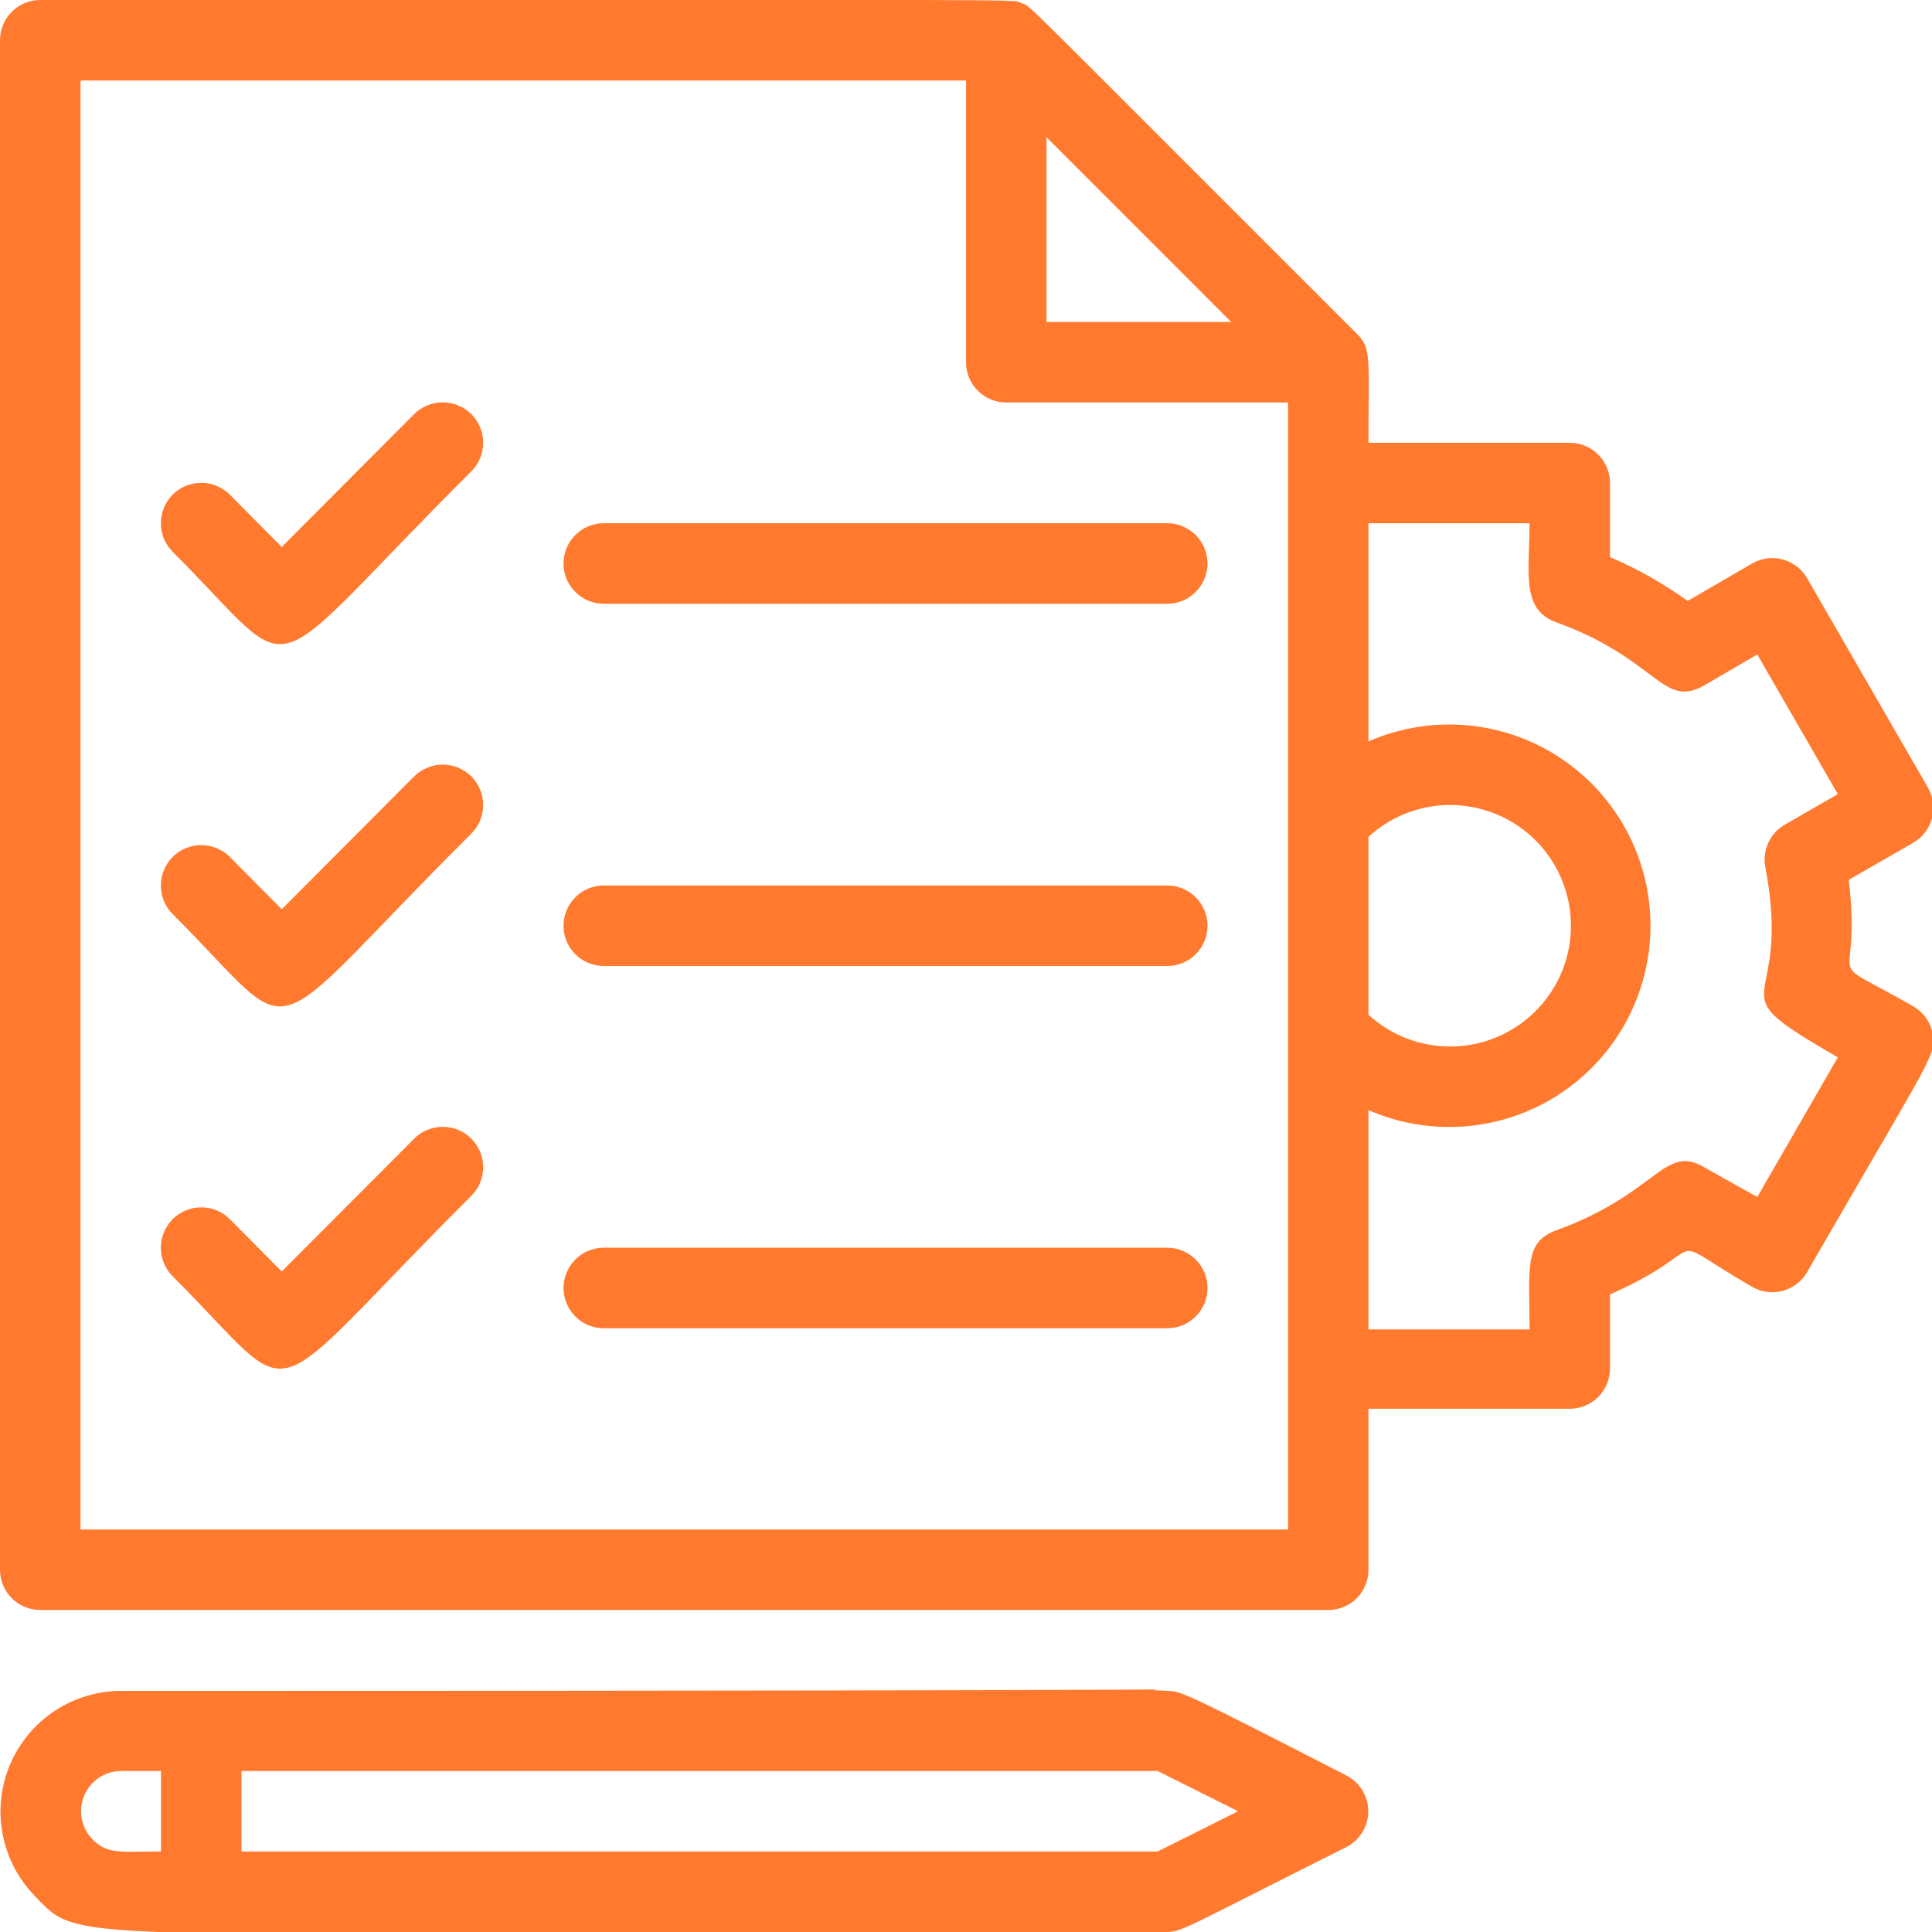
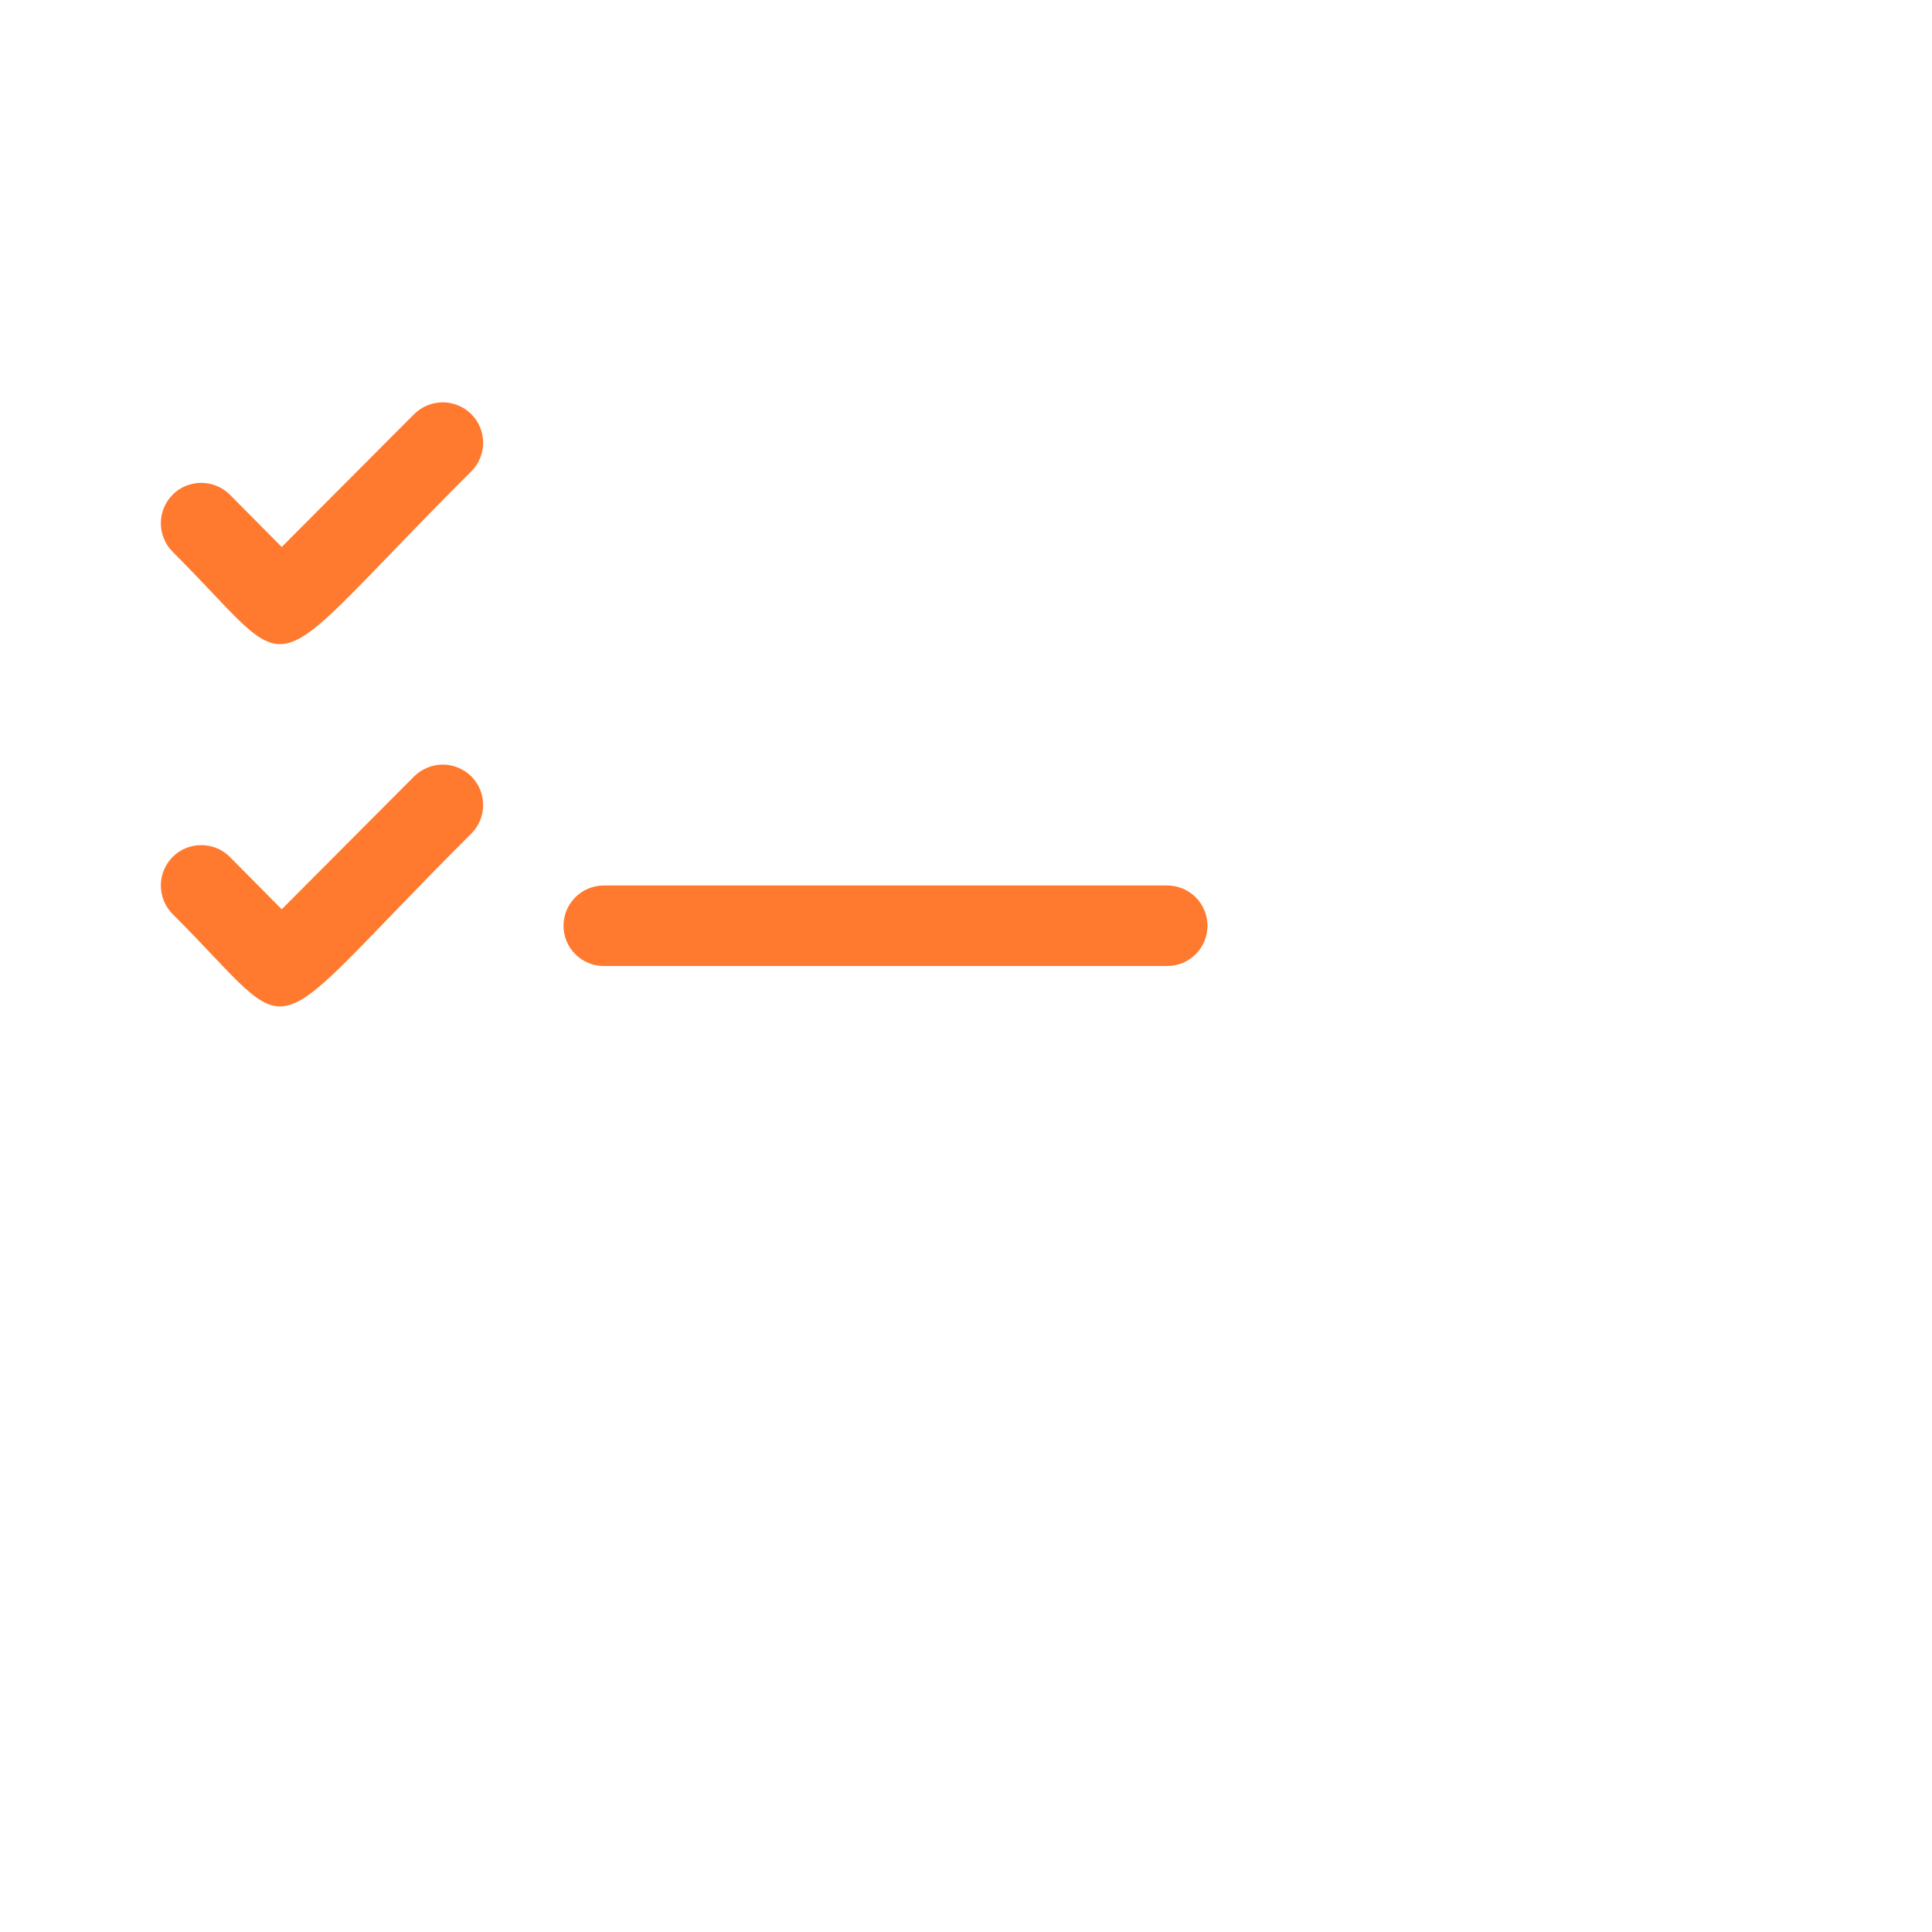
<svg xmlns="http://www.w3.org/2000/svg" width="28" height="28" viewBox="0 0 28 28" fill="none">
-   <path d="M27.726 14.583C26.326 13.778 26.997 14.432 26.793 12.752L27.726 12.215C27.793 12.177 27.851 12.126 27.898 12.065C27.945 12.004 27.98 11.935 28 11.86C28.02 11.786 28.025 11.709 28.015 11.632C28.005 11.556 27.98 11.482 27.942 11.416L26.192 8.383C26.154 8.316 26.103 8.257 26.042 8.21C25.981 8.163 25.911 8.128 25.837 8.108C25.763 8.088 25.685 8.083 25.609 8.093C25.533 8.103 25.459 8.128 25.392 8.167L24.459 8.709C24.108 8.457 23.73 8.244 23.333 8.073V7C23.333 6.845 23.272 6.697 23.163 6.588C23.053 6.478 22.905 6.417 22.75 6.417H19.833C19.833 5.186 19.88 5.052 19.664 4.836C14.548 -0.274 14.963 0.111 14.805 0.047C14.648 -0.017 15.61 1.31829e-05 0.583 1.31829e-05C0.429 1.31829e-05 0.28 0.061 0.171 0.171C0.061 0.28 0 0.429 0 0.583L0 22.75C0 22.905 0.061 23.053 0.171 23.163C0.28 23.272 0.429 23.333 0.583 23.333H19.25C19.405 23.333 19.553 23.272 19.663 23.163C19.772 23.053 19.833 22.905 19.833 22.75V20.417H22.75C22.905 20.417 23.053 20.355 23.163 20.246C23.272 20.136 23.333 19.988 23.333 19.833V18.76C24.92 18.06 23.987 17.838 25.392 18.649C25.459 18.688 25.533 18.713 25.609 18.723C25.685 18.733 25.763 18.728 25.837 18.708C25.911 18.688 25.981 18.653 26.042 18.606C26.103 18.559 26.154 18.5 26.192 18.433C28.076 15.167 28.082 15.277 28 14.933C27.958 14.785 27.86 14.659 27.726 14.583ZM15.167 1.989L17.844 4.667H15.167V1.989ZM19.833 12.127C20.084 11.898 20.395 11.746 20.73 11.69C21.066 11.635 21.41 11.678 21.721 11.815C22.032 11.951 22.296 12.175 22.482 12.46C22.668 12.745 22.767 13.077 22.767 13.417C22.767 13.756 22.668 14.089 22.482 14.373C22.296 14.658 22.032 14.882 21.721 15.019C21.41 15.155 21.066 15.199 20.73 15.143C20.395 15.088 20.084 14.936 19.833 14.706V12.127ZM18.667 22.167H1.167V1.167H14V5.25C14 5.405 14.062 5.553 14.171 5.662C14.28 5.772 14.429 5.833 14.583 5.833H18.667V22.167ZM25.585 12.571C25.999 14.741 24.774 14.251 26.635 15.324L25.468 17.348L24.698 16.917C24.115 16.573 24.027 17.296 22.552 17.832C22.085 18.002 22.167 18.375 22.167 19.267H19.833V16.088C20.277 16.283 20.763 16.363 21.245 16.323C21.729 16.283 22.194 16.123 22.599 15.858C23.005 15.593 23.338 15.231 23.569 14.805C23.799 14.378 23.92 13.901 23.92 13.417C23.92 12.932 23.799 12.455 23.569 12.029C23.338 11.603 23.005 11.241 22.599 10.975C22.194 10.71 21.729 10.55 21.245 10.51C20.763 10.47 20.277 10.551 19.833 10.745V7.583H22.167C22.167 8.283 22.038 8.832 22.552 9.018C24.022 9.549 24.092 10.278 24.698 9.934L25.468 9.485L26.635 11.509L25.865 11.953C25.76 12.014 25.676 12.106 25.626 12.217C25.576 12.328 25.561 12.451 25.585 12.571Z" fill="#FF7A2F" />
-   <path d="M19.512 25.731C17.238 24.564 17.127 24.512 16.934 24.506C15.662 24.459 21.309 24.506 1.767 24.506C1.422 24.504 1.084 24.604 0.795 24.794C0.506 24.984 0.281 25.255 0.146 25.573C0.011 25.892 -0.027 26.242 0.038 26.582C0.102 26.921 0.266 27.234 0.507 27.481C1.225 28.216 0.647 28 16.917 28C17.127 28 17.255 27.901 19.512 26.769C19.608 26.72 19.688 26.646 19.744 26.554C19.8 26.463 19.83 26.357 19.83 26.25C19.83 26.143 19.8 26.037 19.744 25.946C19.688 25.854 19.608 25.78 19.512 25.731ZM1.336 26.652C1.257 26.57 1.205 26.467 1.184 26.355C1.164 26.244 1.176 26.129 1.22 26.024C1.264 25.919 1.338 25.83 1.432 25.766C1.526 25.703 1.636 25.668 1.75 25.667H2.333V26.833C1.75 26.833 1.552 26.88 1.336 26.652ZM16.777 26.833H3.5V25.667H16.777L17.943 26.25L16.777 26.833Z" fill="#FF7A2F" />
  <path d="M6.002 6.002L4.083 7.927L3.331 7.169C3.221 7.059 3.072 6.998 2.917 6.998C2.761 6.998 2.612 7.059 2.502 7.169C2.393 7.279 2.331 7.428 2.331 7.583C2.331 7.739 2.393 7.888 2.502 7.997C4.422 9.911 3.669 9.981 6.831 6.831C6.941 6.721 7.002 6.572 7.002 6.417C7.002 6.261 6.941 6.112 6.831 6.002C6.721 5.893 6.572 5.831 6.417 5.831C6.261 5.831 6.112 5.893 6.002 6.002Z" fill="#FF7A2F" />
-   <path d="M16.917 7.583H8.75C8.595 7.583 8.447 7.645 8.338 7.754C8.228 7.864 8.167 8.012 8.167 8.167C8.167 8.321 8.228 8.47 8.338 8.579C8.447 8.689 8.595 8.75 8.75 8.75H16.917C17.071 8.75 17.22 8.689 17.329 8.579C17.439 8.47 17.5 8.321 17.5 8.167C17.5 8.012 17.439 7.864 17.329 7.754C17.22 7.645 17.071 7.583 16.917 7.583Z" fill="#FF7A2F" />
  <path d="M6.002 11.252L4.083 13.178L3.331 12.419C3.221 12.309 3.072 12.248 2.917 12.248C2.761 12.248 2.612 12.309 2.502 12.419C2.393 12.529 2.331 12.678 2.331 12.833C2.331 12.989 2.393 13.138 2.502 13.248C4.422 15.161 3.669 15.231 6.831 12.081C6.885 12.026 6.928 11.962 6.958 11.891C6.987 11.82 7.002 11.744 7.002 11.667C7.002 11.59 6.987 11.514 6.958 11.443C6.928 11.371 6.885 11.307 6.831 11.252C6.776 11.198 6.712 11.155 6.641 11.126C6.57 11.096 6.494 11.081 6.417 11.081C6.34 11.081 6.264 11.096 6.193 11.126C6.121 11.155 6.057 11.198 6.002 11.252Z" fill="#FF7A2F" />
  <path d="M16.917 12.833H8.75C8.595 12.833 8.447 12.895 8.338 13.004C8.228 13.114 8.167 13.262 8.167 13.417C8.167 13.571 8.228 13.72 8.338 13.829C8.447 13.939 8.595 14 8.75 14H16.917C17.071 14 17.22 13.939 17.329 13.829C17.439 13.72 17.5 13.571 17.5 13.417C17.5 13.262 17.439 13.114 17.329 13.004C17.22 12.895 17.071 12.833 16.917 12.833Z" fill="#FF7A2F" />
-   <path d="M6.002 16.503L4.083 18.427L3.331 17.669C3.221 17.559 3.072 17.498 2.917 17.498C2.761 17.498 2.612 17.559 2.502 17.669C2.393 17.779 2.331 17.928 2.331 18.083C2.331 18.239 2.393 18.388 2.502 18.497C4.422 20.411 3.669 20.481 6.831 17.331C6.885 17.276 6.928 17.212 6.958 17.141C6.987 17.07 7.002 16.994 7.002 16.917C7.002 16.84 6.987 16.764 6.958 16.692C6.928 16.621 6.885 16.557 6.831 16.503C6.776 16.448 6.712 16.405 6.641 16.375C6.57 16.346 6.494 16.331 6.417 16.331C6.34 16.331 6.264 16.346 6.193 16.375C6.121 16.405 6.057 16.448 6.002 16.503Z" fill="#FF7A2F" />
-   <path d="M16.917 18.083H8.75C8.595 18.083 8.447 18.145 8.338 18.254C8.228 18.364 8.167 18.512 8.167 18.667C8.167 18.821 8.228 18.97 8.338 19.079C8.447 19.189 8.595 19.25 8.75 19.25H16.917C17.071 19.25 17.22 19.189 17.329 19.079C17.439 18.97 17.5 18.821 17.5 18.667C17.5 18.512 17.439 18.364 17.329 18.254C17.22 18.145 17.071 18.083 16.917 18.083Z" fill="#FF7A2F" />
</svg>